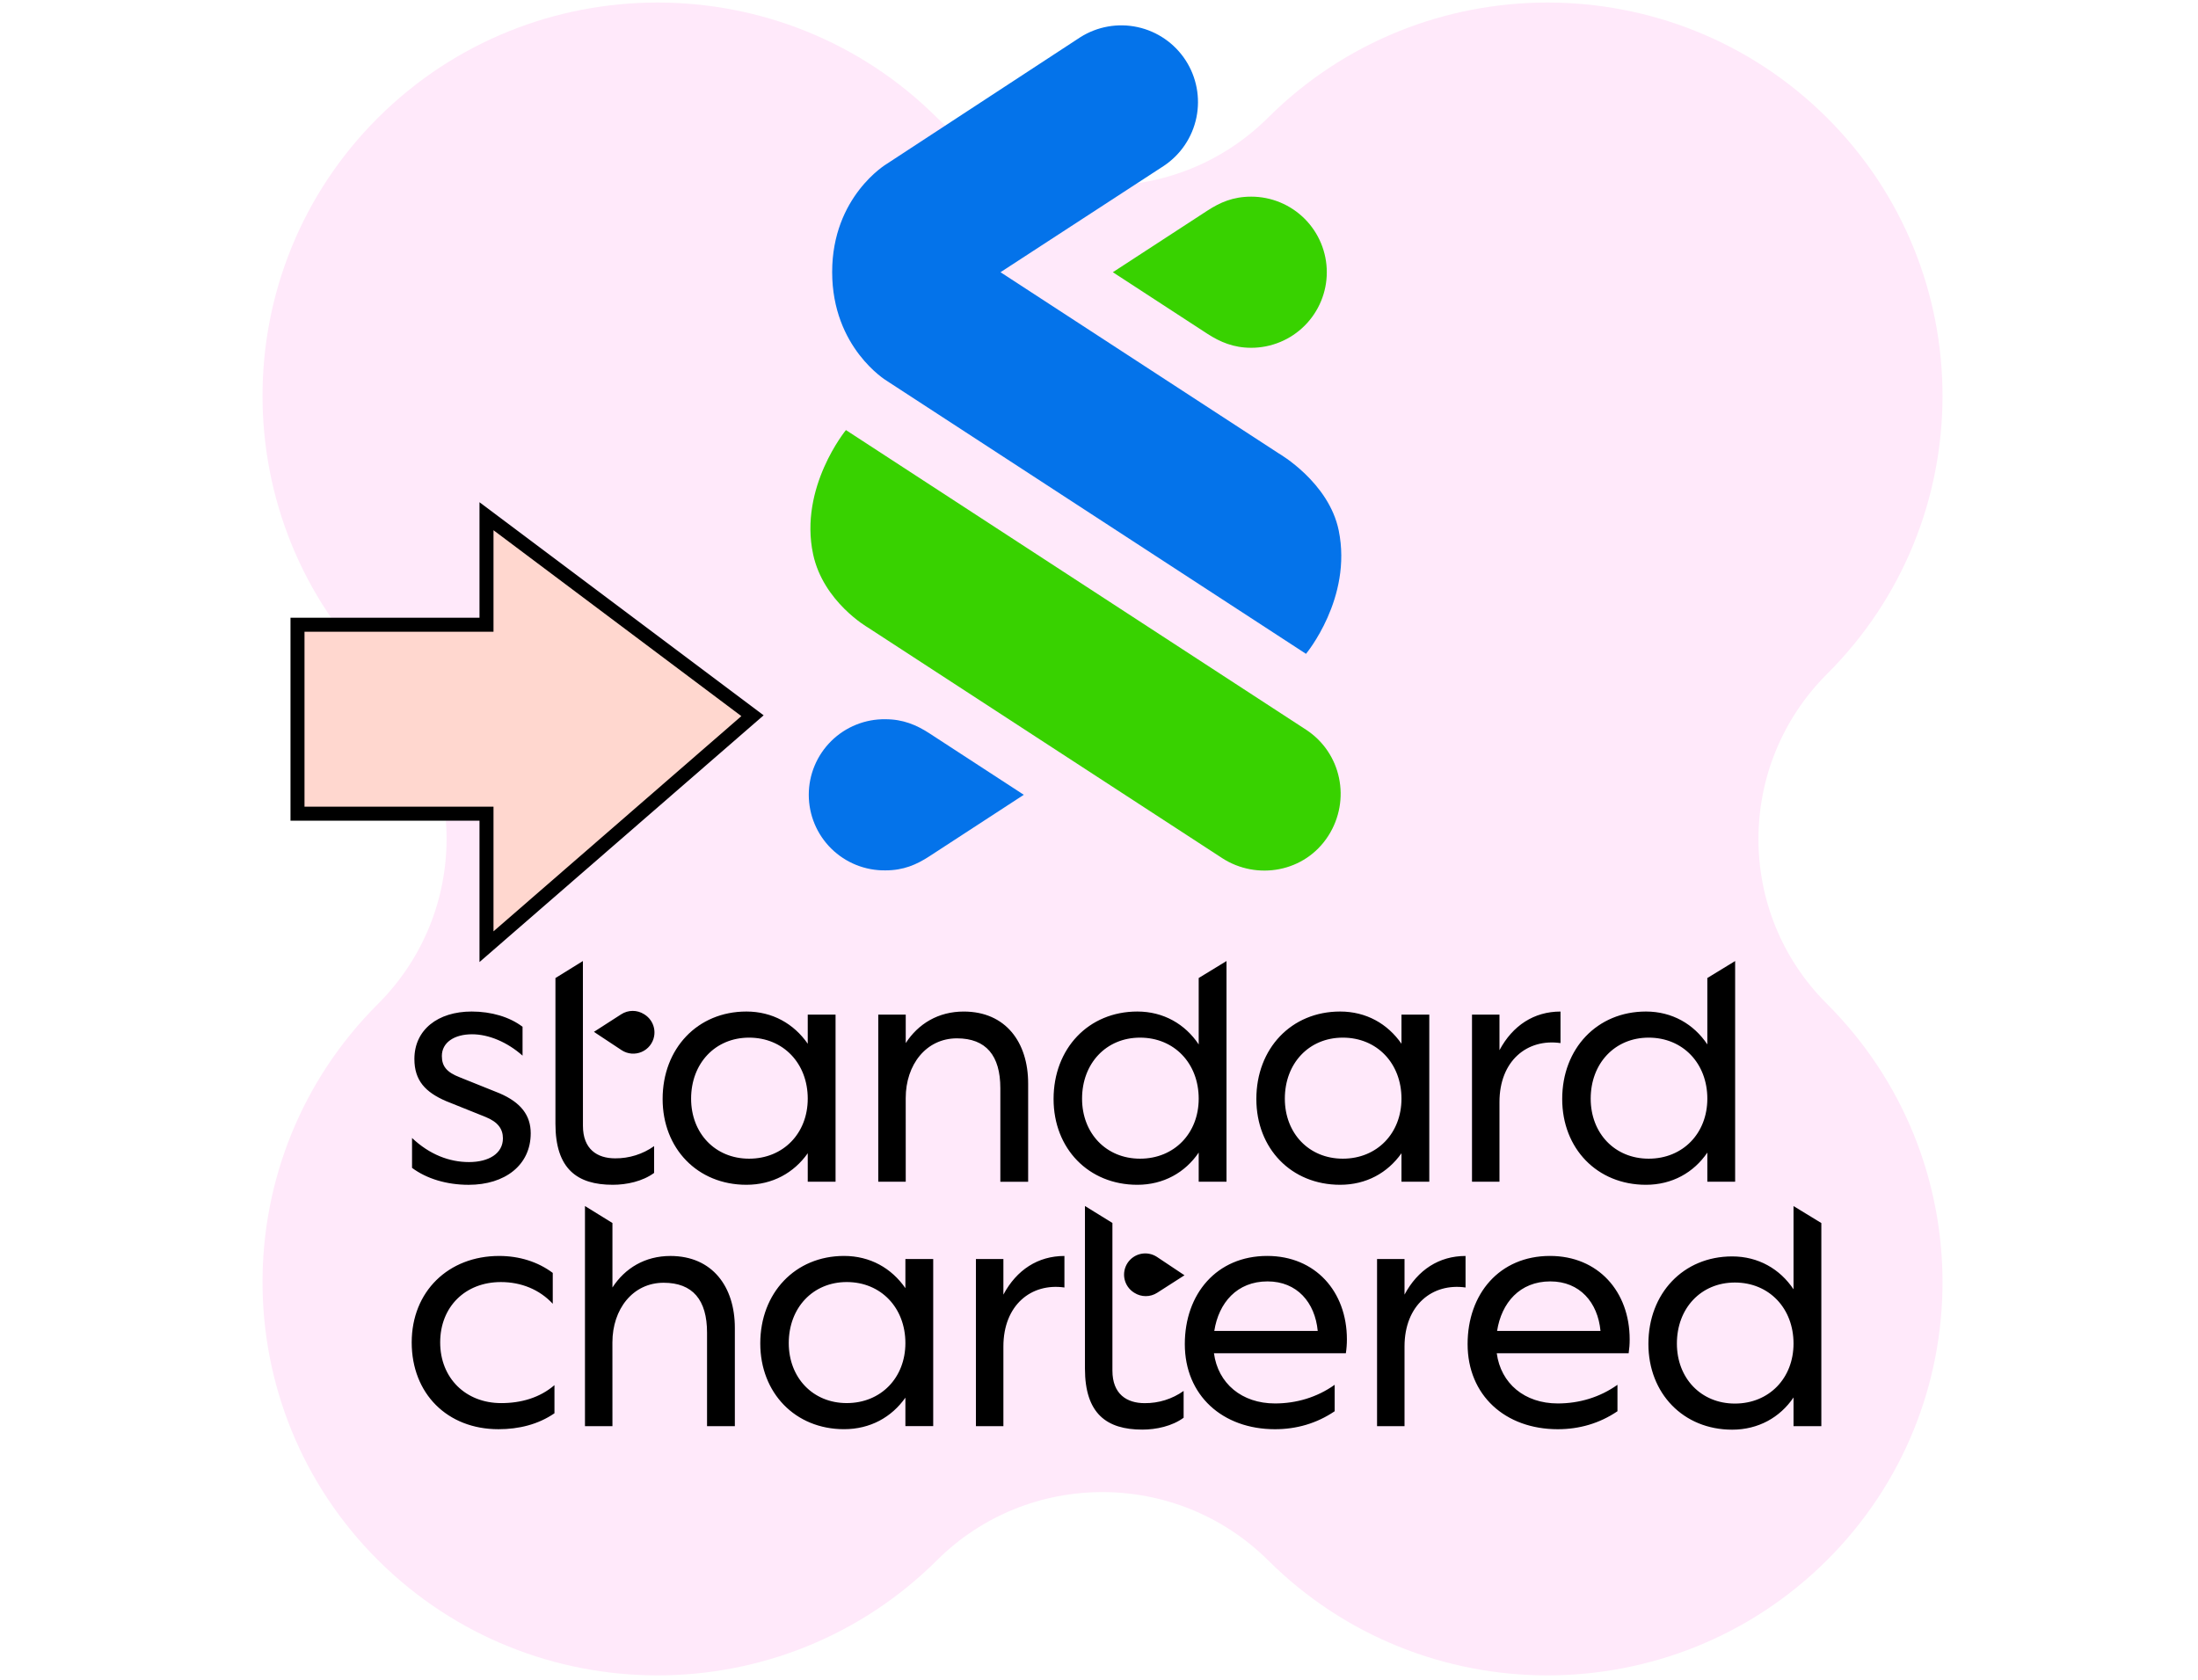
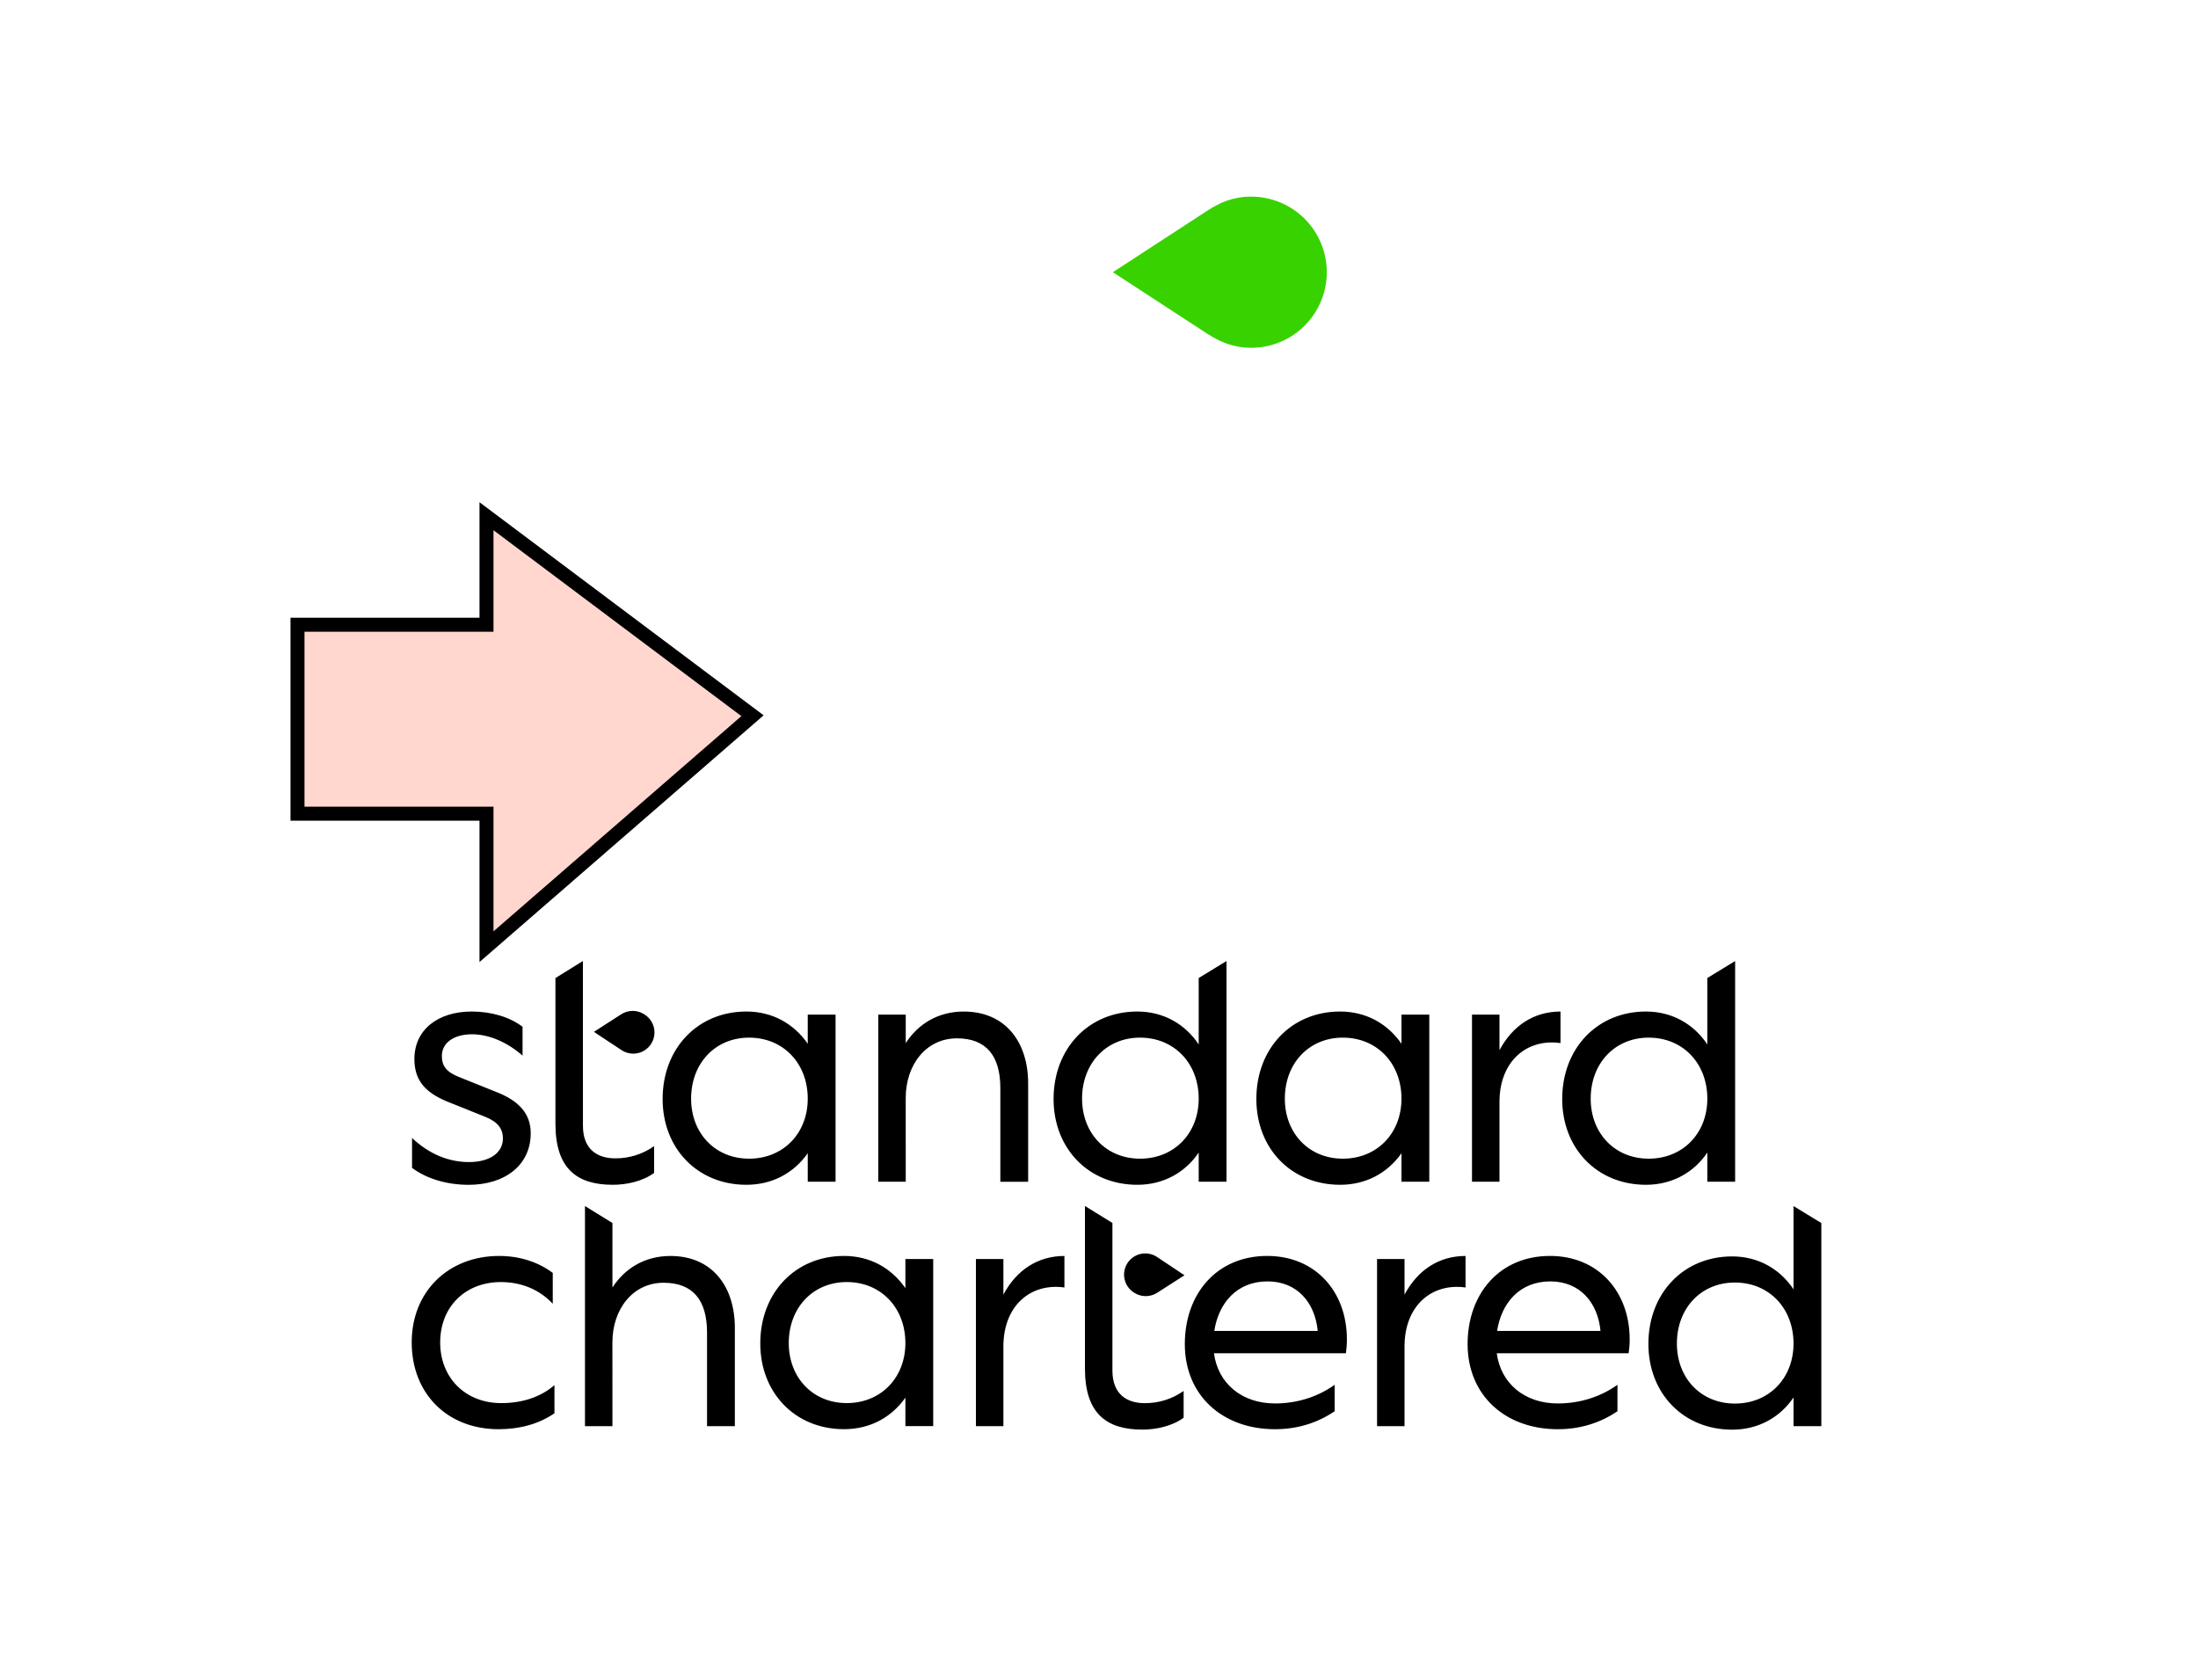
<svg xmlns="http://www.w3.org/2000/svg" width="314" height="240" viewBox="0 0 314 240" fill="none">
-   <path d="M260.986 143.414C247.947 130.428 247.947 109.361 260.986 96.309C283.007 74.38 283.007 38.737 260.986 16.808C238.966 -5.121 203.173 -5.121 181.153 16.808C168.113 29.793 146.957 29.793 133.851 16.808C111.83 -5.121 76.038 -5.121 54.017 16.808C31.997 38.737 31.997 74.38 54.017 96.309C67.057 109.294 67.057 130.362 54.017 143.414C31.997 165.343 31.997 200.986 54.017 222.915C76.038 244.844 111.83 244.844 133.851 222.915C146.891 209.929 168.047 209.929 181.153 222.915C203.173 244.844 238.966 244.844 260.986 222.915C283.007 200.986 283.007 165.409 260.986 143.414Z" fill="#FFE9FA" />
  <g clip-path="url(#clip0_2541_26953)">
-     <path d="M174.602 122.603L123.963 89.637C123.963 89.637 117.613 85.986 116.159 79.184C114.117 69.633 120.848 61.445 120.848 61.445L186.569 104.246C191.639 107.55 193.022 114.31 189.763 119.408C186.415 124.646 179.536 125.802 174.6 122.603H174.602Z" fill="#38D200" />
-     <path d="M126.638 54.381C126.638 54.381 118.881 49.697 118.881 38.864C118.881 28.069 126.635 23.443 126.635 23.443L154.319 5.325C156.755 3.781 159.701 3.26 162.519 3.874C165.337 4.489 167.799 6.19 169.371 8.608C170.943 11.026 171.498 13.967 170.916 16.792C170.334 19.616 168.662 22.098 166.262 23.698L142.929 38.891L182.684 64.782C182.684 64.782 189.84 68.882 191.249 75.803C193.217 85.458 186.571 93.413 186.571 93.413L126.638 54.381ZM126.491 124.35C129.089 124.35 130.939 123.525 132.744 122.355L146.258 113.552L132.744 104.752C130.923 103.578 129.011 102.757 126.491 102.757C125.06 102.736 123.64 103.001 122.312 103.534C120.984 104.067 119.775 104.859 118.756 105.864C117.737 106.869 116.928 108.066 116.376 109.386C115.823 110.706 115.539 112.122 115.539 113.553C115.539 114.984 115.823 116.401 116.376 117.721C116.928 119.041 117.737 120.238 118.756 121.243C119.775 122.247 120.984 123.039 122.312 123.573C123.64 124.106 125.06 124.37 126.491 124.35Z" fill="#0473EA" />
    <path d="M178.746 28.095C176.147 28.095 174.297 28.92 172.492 30.089L158.977 38.891L172.492 47.693C174.313 48.867 176.226 49.688 178.746 49.688C180.164 49.688 181.568 49.409 182.878 48.866C184.188 48.324 185.378 47.529 186.38 46.526C187.383 45.523 188.178 44.333 188.721 43.023C189.263 41.714 189.543 40.309 189.543 38.892C189.543 37.474 189.263 36.07 188.721 34.76C188.178 33.45 187.383 32.26 186.38 31.257C185.378 30.255 184.188 29.46 182.878 28.917C181.568 28.375 180.164 28.095 178.746 28.095Z" fill="#38D200" />
    <path d="M71.603 200.462C74.461 200.462 77.126 199.687 79.208 197.894V201.915C76.882 203.513 74.121 204.191 71.215 204.191C63.897 204.191 58.815 199.104 58.815 191.79C58.815 184.524 64.046 179.438 71.312 179.438C74.17 179.438 76.833 180.263 78.965 181.86V186.268C77.076 184.235 74.461 183.168 71.554 183.168C66.467 183.168 62.883 186.705 62.883 191.789C62.883 196.876 66.517 200.462 71.603 200.462ZM87.491 203.756H83.567V172.306L87.491 174.731V183.944C89.283 181.184 92.141 179.441 95.774 179.441C101.781 179.441 104.978 183.847 104.978 189.708V203.756H101.006V190.386C101.006 185.736 98.972 183.267 94.805 183.267C90.397 183.267 87.487 187.044 87.487 191.791L87.491 203.756ZM129.342 199.684C127.358 202.493 124.306 204.188 120.576 204.188C113.601 204.188 108.611 199.006 108.611 191.934C108.611 184.719 113.601 179.436 120.576 179.436C124.306 179.436 127.358 181.18 129.342 184.039V179.872H133.315V203.752H129.342V199.684ZM112.68 191.885C112.68 196.826 116.12 200.459 120.963 200.459C125.855 200.459 129.342 196.826 129.342 191.885C129.342 186.847 125.855 183.166 120.963 183.166C116.12 183.169 112.68 186.85 112.68 191.888V191.885ZM143.342 203.756H139.418V179.876H143.342V184.961C145.231 181.424 148.283 179.44 152.061 179.44V183.944C147.314 183.267 143.342 186.463 143.342 192.372V203.756ZM192.266 193.341H173.422C174.004 197.653 177.395 200.51 182.142 200.51C185.194 200.51 188.149 199.638 190.667 197.846V201.624C188.1 203.368 185.194 204.192 182.142 204.192C174.633 204.192 169.259 199.348 169.259 192.03C169.259 184.86 173.812 179.436 181.03 179.436C187.908 179.436 192.414 184.522 192.414 191.352C192.415 192.018 192.365 192.683 192.266 193.341ZM173.471 190.147H188.246C187.858 186.077 185.291 183.074 181.076 183.074C176.716 183.072 174.1 186.124 173.471 190.144V190.147ZM200.646 203.756H196.722V179.876H200.646V184.961C202.535 181.424 205.586 179.44 209.364 179.44V183.944C204.619 183.267 200.646 186.463 200.646 192.372V203.756ZM232.665 193.341H213.822C214.402 197.653 217.794 200.51 222.54 200.51C225.593 200.51 228.547 199.638 231.066 197.846V201.624C228.499 203.368 225.593 204.192 222.54 204.192C215.032 204.192 209.658 199.348 209.658 192.03C209.658 184.86 214.21 179.436 221.428 179.436C228.306 179.436 232.81 184.522 232.81 191.352C232.812 192.018 232.763 192.683 232.665 193.341ZM213.871 190.147H228.643C228.256 186.077 225.689 183.074 221.475 183.074C217.116 183.072 214.502 186.124 213.871 190.144V190.147ZM256.218 199.655C254.282 202.514 251.181 204.257 247.452 204.257C240.475 204.257 235.486 199.073 235.486 192.001C235.486 184.786 240.475 179.504 247.452 179.504C251.181 179.504 254.282 181.297 256.218 184.203V172.311L260.191 174.737V203.755H256.218V199.655ZM239.556 191.954C239.556 196.894 242.994 200.528 247.839 200.528C252.731 200.528 256.218 196.894 256.218 191.954C256.218 186.916 252.731 183.234 247.839 183.234C242.994 183.234 239.556 186.914 239.556 191.954ZM158.917 195.818C158.917 199.16 160.951 200.469 163.519 200.469C165.513 200.488 167.463 199.878 169.09 198.724V202.551C167.441 203.762 165.166 204.247 163.18 204.247C158.094 204.247 154.993 201.97 154.993 195.527V172.3L158.917 174.725V195.818ZM165.26 179.563C164.926 179.347 164.553 179.198 164.161 179.126C163.77 179.053 163.368 179.059 162.979 179.142C162.59 179.225 162.221 179.383 161.893 179.609C161.565 179.834 161.285 180.122 161.068 180.456C160.852 180.79 160.703 181.163 160.631 181.555C160.558 181.946 160.564 182.348 160.647 182.737C160.73 183.126 160.889 183.495 161.114 183.823C161.34 184.151 161.628 184.431 161.961 184.647L162.045 184.7C162.533 185.013 163.099 185.178 163.678 185.178C164.257 185.178 164.823 185.013 165.31 184.7L169.212 182.198L165.26 179.563ZM67.001 166.025C69.81 166.025 71.845 164.814 71.845 162.634C71.845 161.326 71.167 160.309 69.371 159.582L63.703 157.306C60.797 156.046 59.199 154.399 59.199 151.299C59.199 147.133 62.541 144.517 67.385 144.517C70.193 144.517 72.809 145.292 74.65 146.697V150.82C72.471 148.881 69.805 147.767 67.435 147.767C64.915 147.767 63.123 148.93 63.123 150.868C63.123 152.321 63.801 153.193 65.691 153.919L71.359 156.196C74.41 157.504 75.817 159.344 75.817 161.912C75.817 166.465 72.134 169.274 66.953 169.274C63.803 169.274 60.945 168.402 58.863 166.854V162.585C61.381 164.958 64.191 166.025 67.001 166.025ZM83.277 160.841C83.277 164.184 85.311 165.492 87.879 165.492C89.872 165.509 91.819 164.899 93.445 163.748V167.575C91.796 168.785 89.52 169.27 87.534 169.27C82.447 169.27 79.349 166.994 79.349 160.551V139.732L83.272 137.303L83.277 160.841ZM115.392 164.764C113.406 167.575 110.354 169.27 106.624 169.27C99.649 169.27 94.66 164.088 94.66 157.014C94.66 149.8 99.649 144.517 106.624 144.517C110.354 144.517 113.406 146.261 115.392 149.12V144.956H119.365V168.834H115.392V164.764ZM98.729 156.967C98.729 161.907 102.168 165.54 107.012 165.54C111.905 165.54 115.392 161.907 115.392 156.967C115.392 151.929 111.905 148.247 107.012 148.247C102.168 148.247 98.729 151.929 98.729 156.967ZM129.391 168.834H125.467V144.956H129.391V149.025C131.183 146.264 134.041 144.52 137.674 144.52C143.681 144.52 146.878 148.929 146.878 154.79V168.837H142.906V155.469C142.906 150.818 140.872 148.348 136.706 148.348C132.297 148.348 129.388 152.126 129.388 156.874L129.391 168.834ZM171.243 164.668C169.306 167.527 166.206 169.271 162.476 169.271C155.501 169.271 150.511 164.088 150.511 157.014C150.511 149.8 155.501 144.517 162.476 144.517C166.206 144.517 169.306 146.309 171.243 149.216V139.728L175.216 137.303V168.834H171.243V164.668ZM154.58 156.967C154.58 161.907 158.02 165.54 162.863 165.54C167.756 165.54 171.243 161.907 171.243 156.967C171.243 151.929 167.756 148.247 162.863 148.247C158.023 148.247 154.58 151.929 154.58 156.967ZM243.905 164.668C241.968 167.527 238.867 169.271 235.137 169.271C228.161 169.271 223.172 164.088 223.172 157.014C223.172 149.8 228.161 144.517 235.137 144.517C238.867 144.517 241.968 146.309 243.905 149.216V139.728L247.877 137.303V168.834H243.905V164.668ZM227.242 156.967C227.242 161.907 230.68 165.54 235.525 165.54C240.417 165.54 243.905 161.907 243.905 156.967C243.905 151.929 240.417 148.247 235.525 148.247C230.683 148.247 227.242 151.929 227.242 156.967ZM200.211 164.764C198.225 167.575 195.173 169.27 191.443 169.27C184.468 169.27 179.479 164.088 179.479 157.014C179.479 149.8 184.468 144.517 191.443 144.517C195.173 144.517 198.225 146.261 200.211 149.12V144.956H204.184V168.834H200.211V164.764ZM183.548 156.967C183.548 161.907 186.987 165.54 191.831 165.54C196.723 165.54 200.211 161.907 200.211 156.967C200.211 151.929 196.723 148.247 191.831 148.247C186.984 148.247 183.548 151.929 183.548 156.967ZM214.21 168.834H210.286V144.956H214.21V150.042C216.099 146.506 219.151 144.52 222.929 144.52V149.025C218.181 148.347 214.21 151.544 214.21 157.454V168.834ZM88.808 150.042C89.226 150.316 89.706 150.481 90.204 150.524C90.702 150.566 91.203 150.485 91.663 150.288C92.122 150.09 92.525 149.782 92.836 149.391C93.148 149 93.357 148.538 93.447 148.046C93.519 147.653 93.511 147.249 93.426 146.859C93.341 146.469 93.179 146.099 92.95 145.772C92.722 145.444 92.431 145.165 92.095 144.951L92.011 144.899C91.522 144.588 90.955 144.424 90.377 144.426C89.798 144.428 89.232 144.596 88.746 144.91L84.846 147.421L88.808 150.042Z" fill="black" />
  </g>
  <g filter="url(#filter0_d_2541_26953)">
    <path d="M36.5 110.254V83.254H63.5V67.754L101.5 96.254L63.5 129.254V110.254H36.5Z" fill="#FFD7CF" />
    <path d="M36.5 110.254V83.254H63.5V67.754L101.5 96.254L63.5 129.254V110.254H36.5Z" stroke="black" stroke-width="2" />
  </g>
  <defs>
    <filter id="filter0_d_2541_26953" x="35.5" y="65.754" width="73.59" height="71.693" filterUnits="userSpaceOnUse" color-interpolation-filters="sRGB">
      <feFlood flood-opacity="0" result="BackgroundImageFix" />
      <feColorMatrix in="SourceAlpha" type="matrix" values="0 0 0 0 0 0 0 0 0 0 0 0 0 0 0 0 0 0 127 0" result="hardAlpha" />
      <feOffset dx="6" dy="6" />
      <feComposite in2="hardAlpha" operator="out" />
      <feColorMatrix type="matrix" values="0 0 0 0 0 0 0 0 0 0 0 0 0 0 0 0 0 0 1 0" />
      <feBlend mode="normal" in2="BackgroundImageFix" result="effect1_dropShadow_2541_26953" />
      <feBlend mode="normal" in="SourceGraphic" in2="effect1_dropShadow_2541_26953" result="shape" />
    </filter>
    <clipPath id="clip0_2541_26953">
      <rect width="202" height="200.896" fill="white" transform="translate(58.502 3.518)" />
    </clipPath>
  </defs>
</svg>